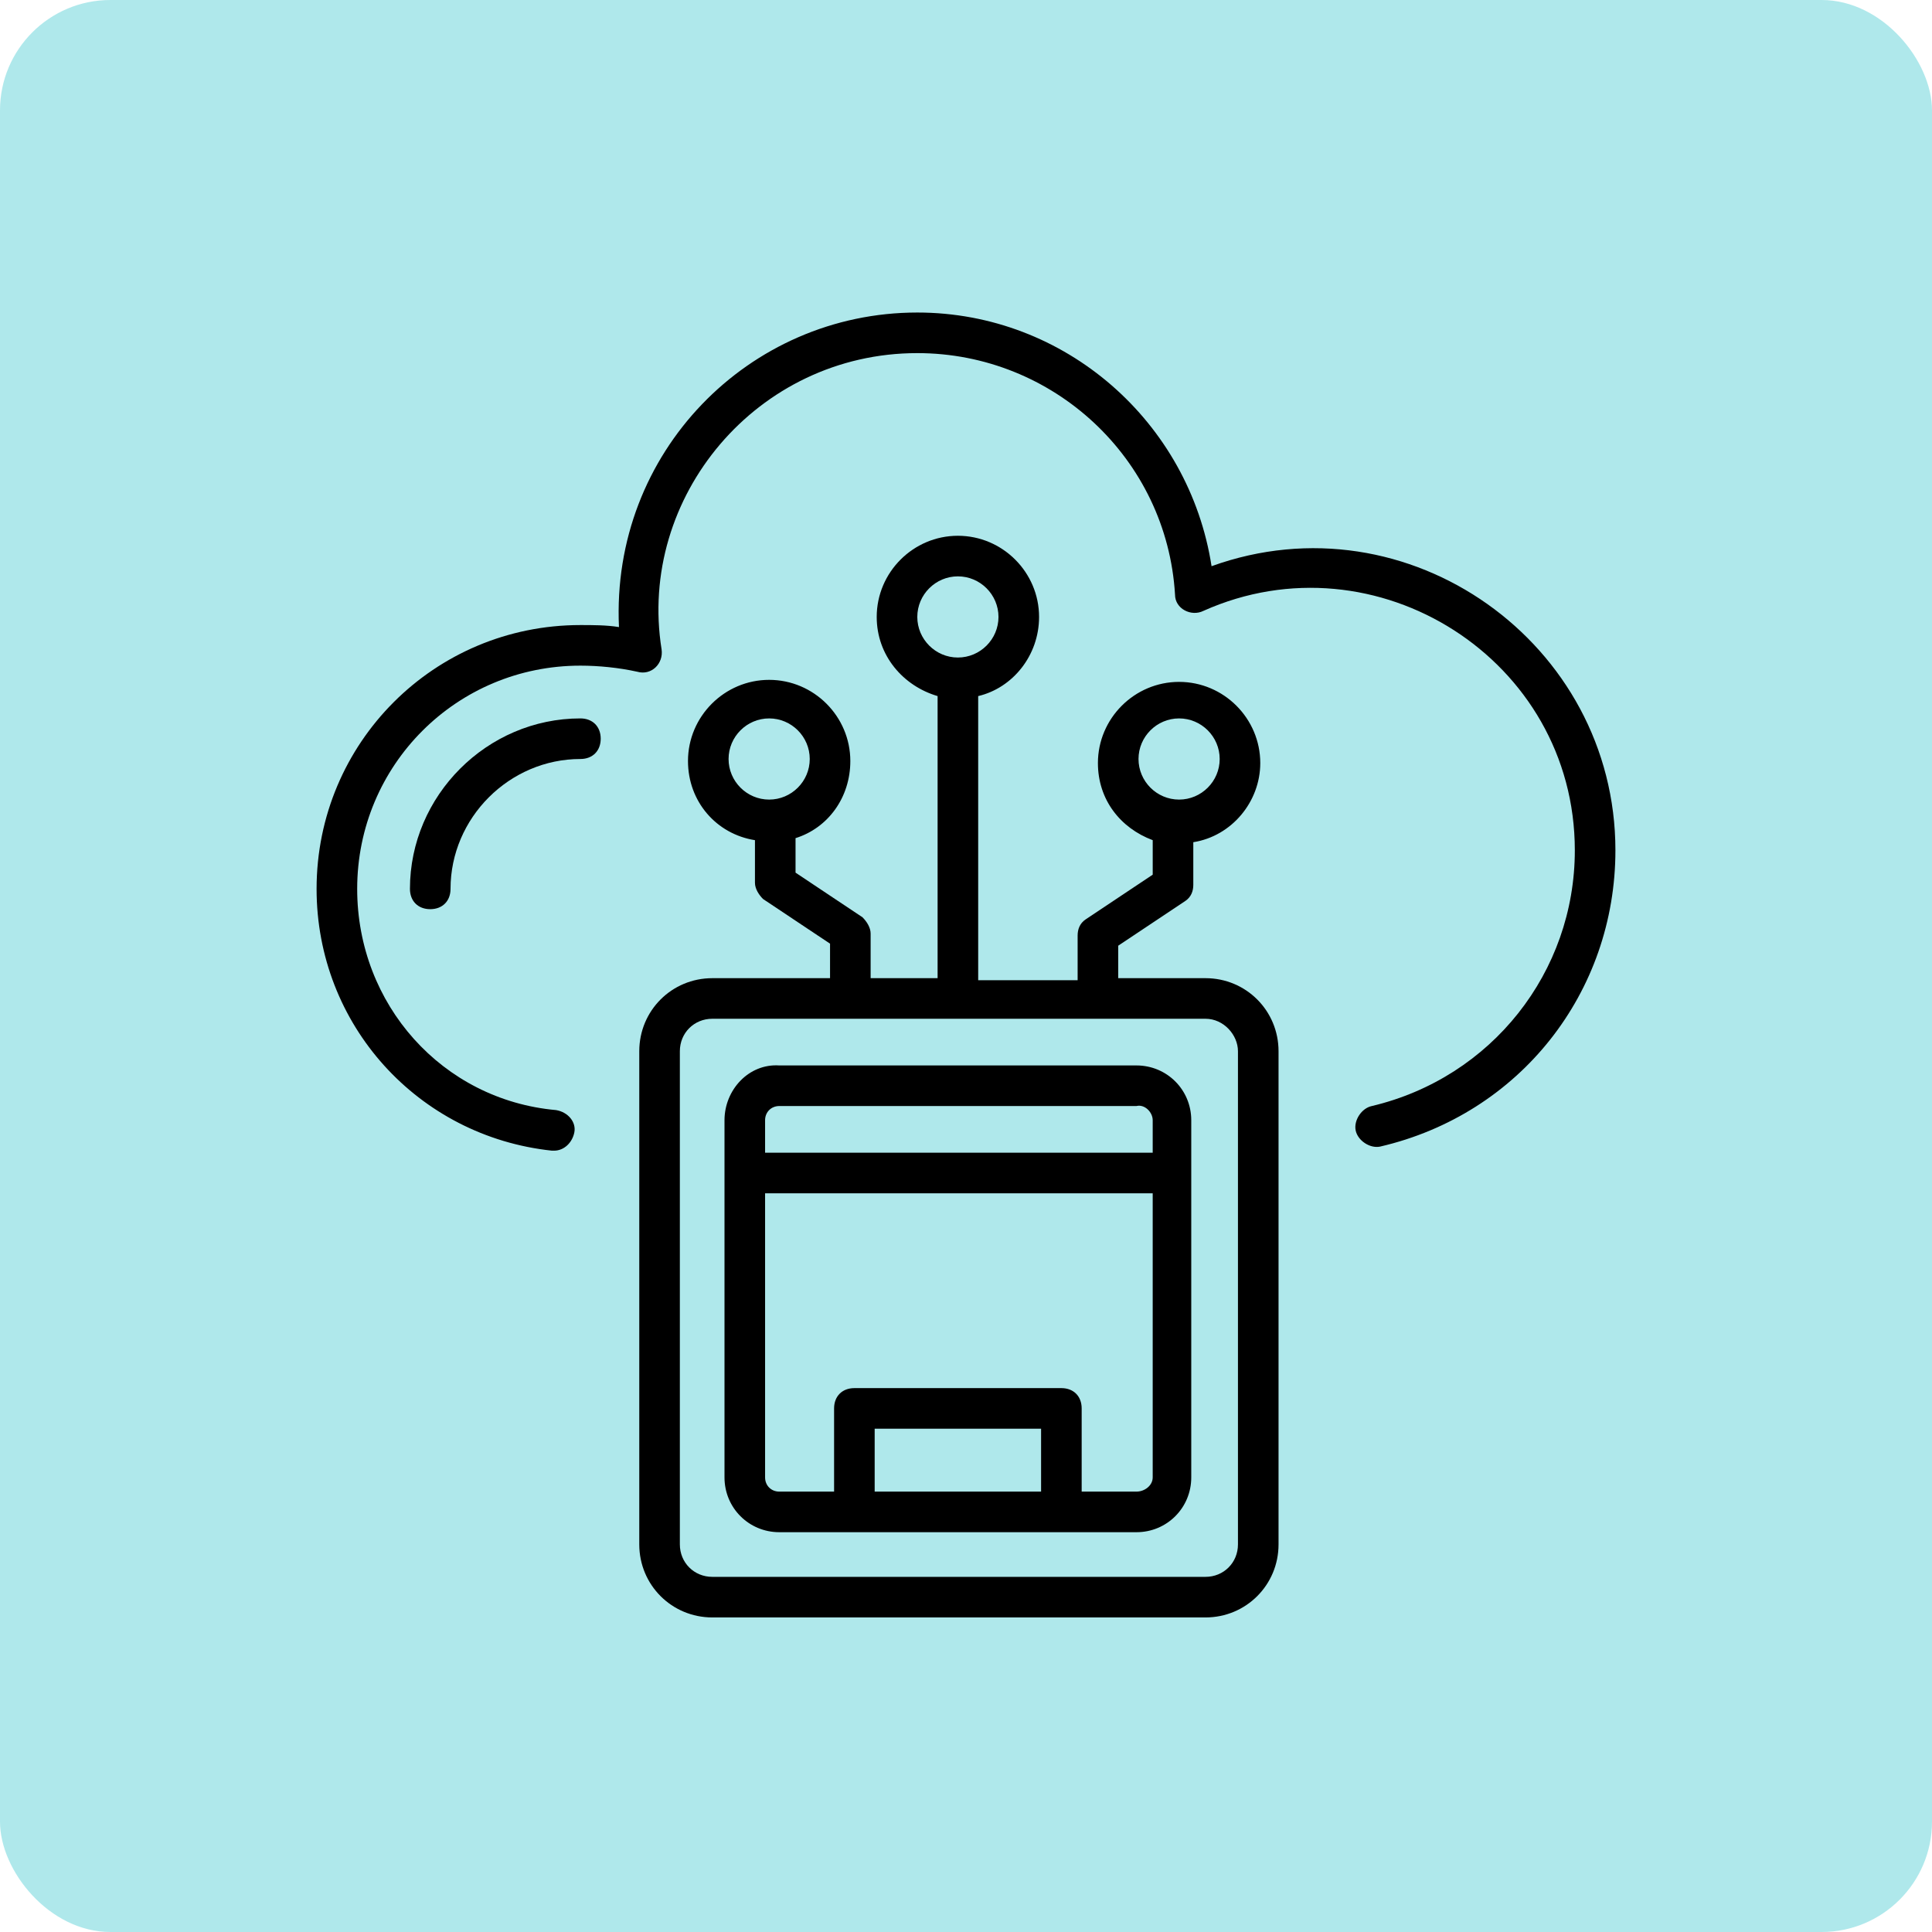
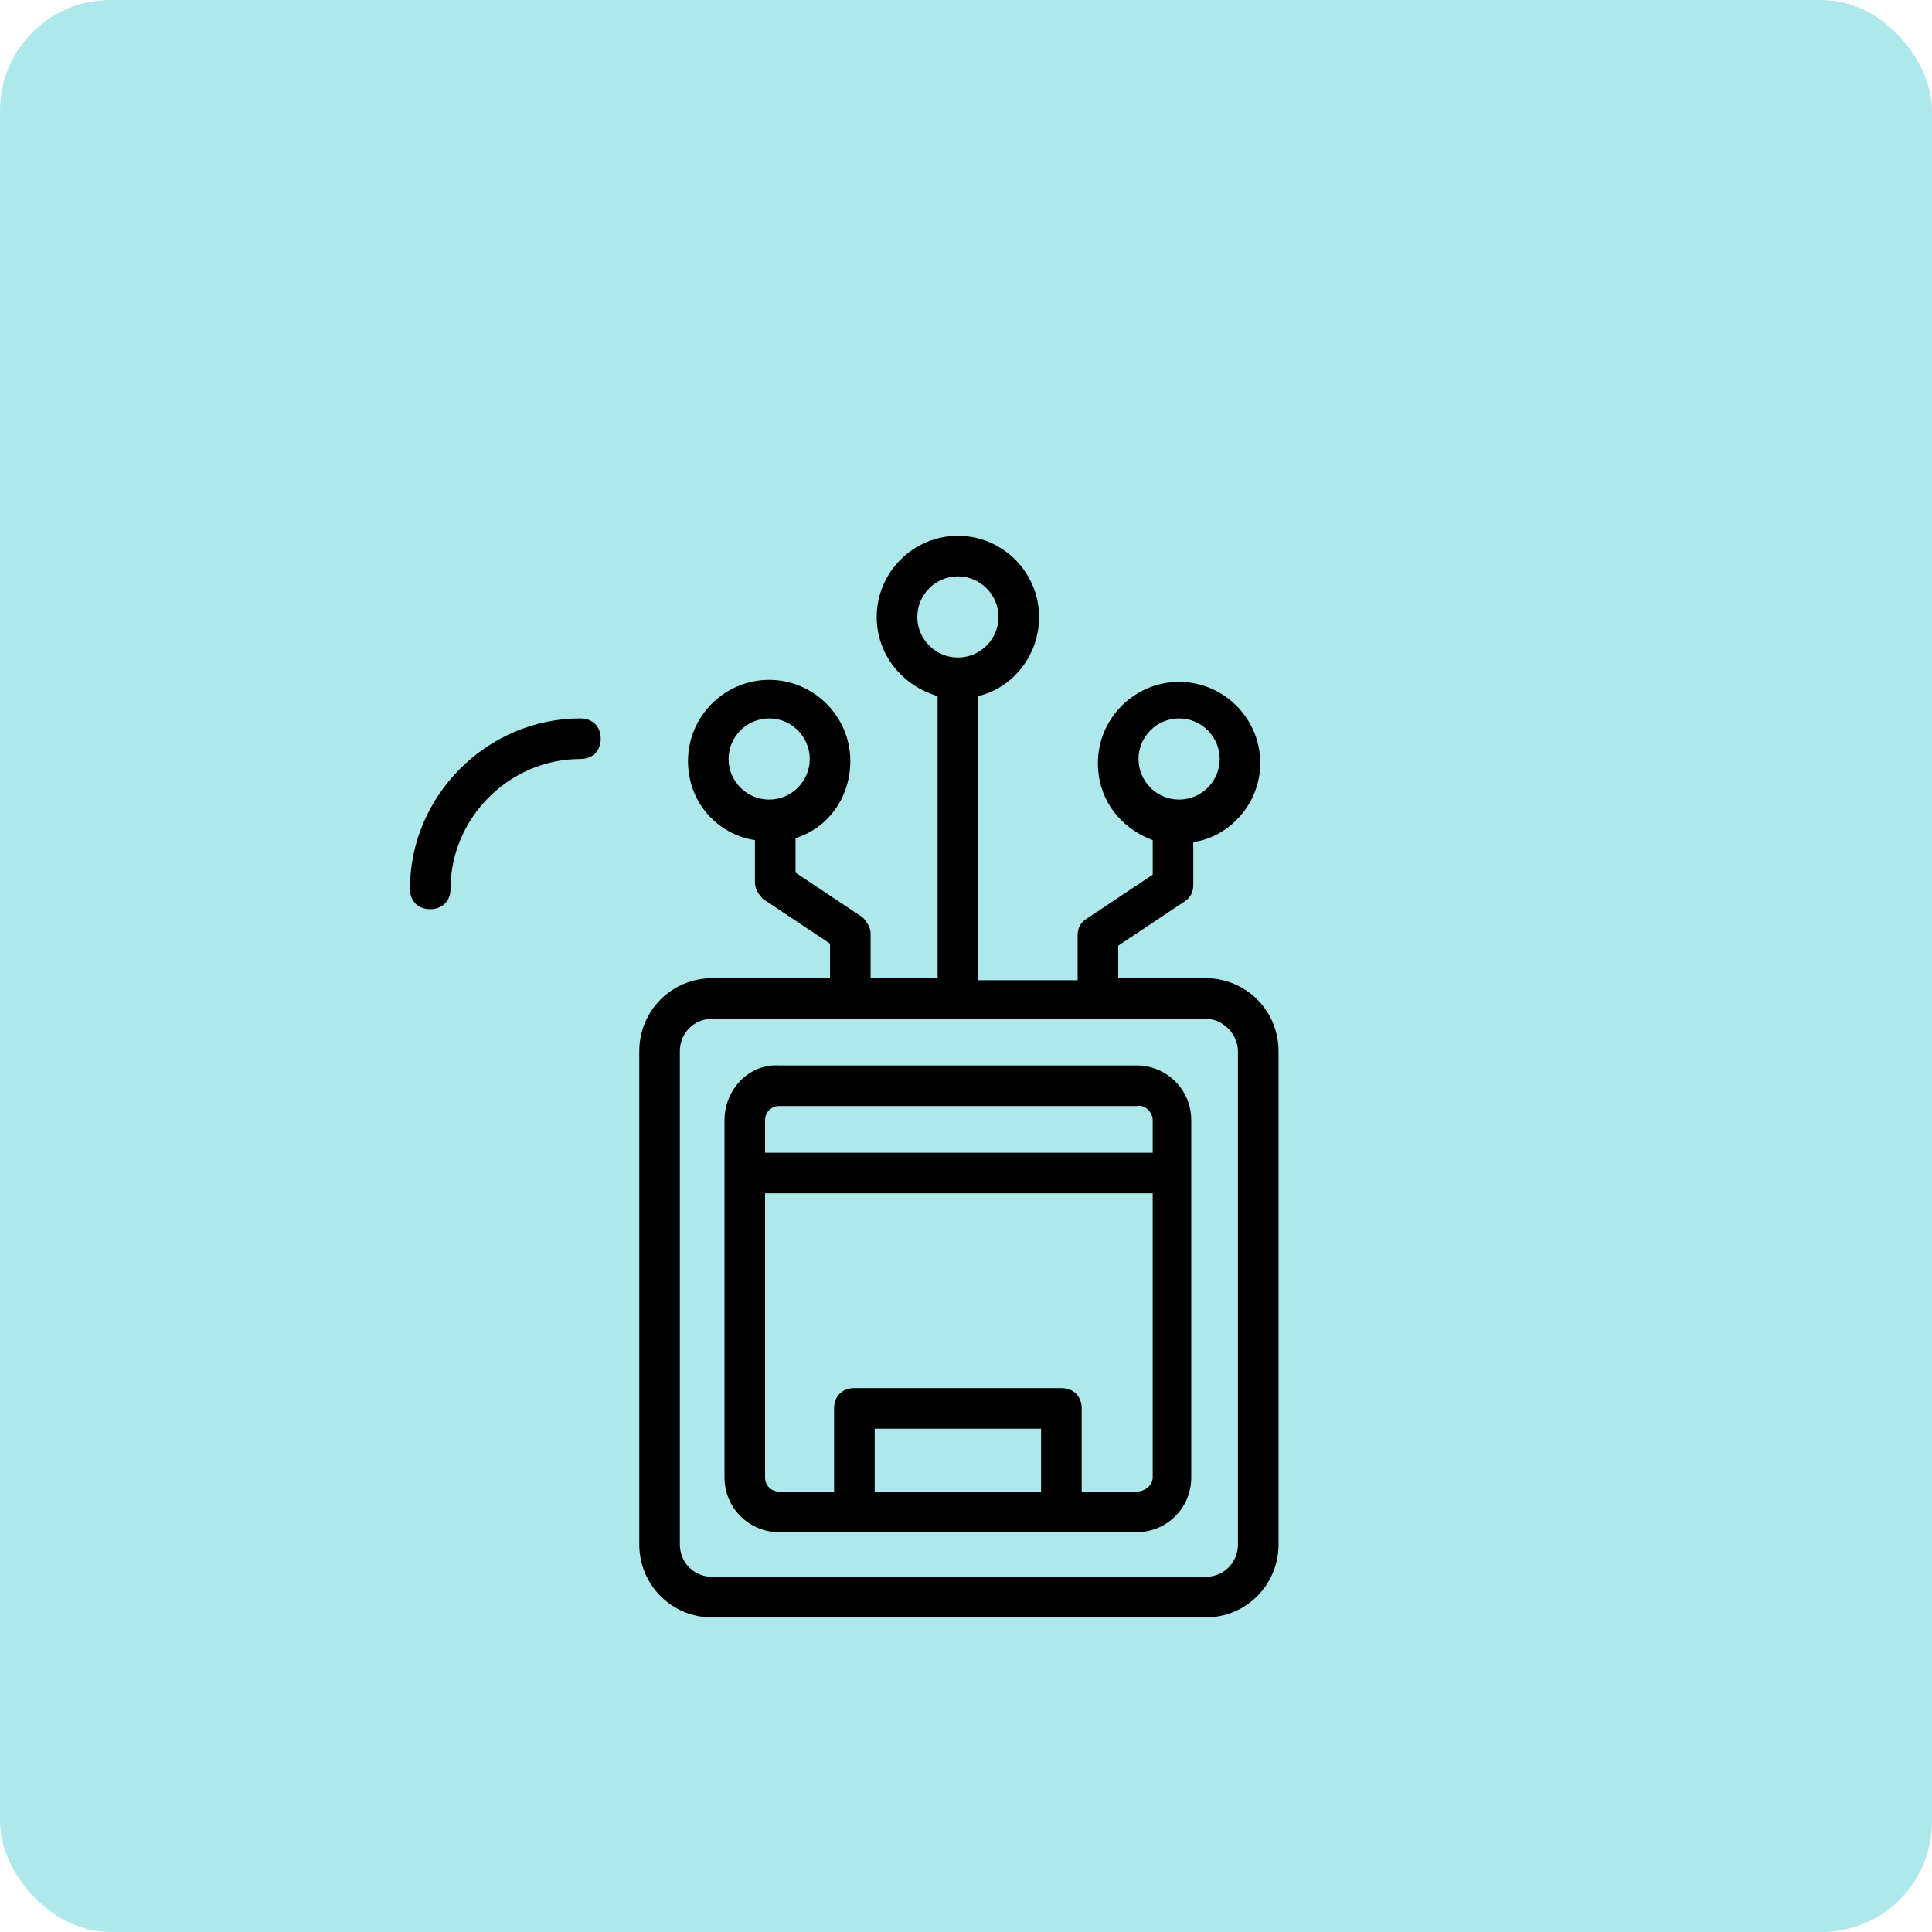
<svg xmlns="http://www.w3.org/2000/svg" fill="none" viewBox="0 0 140 140" height="140" width="140">
  <rect fill="#AFE8EB" rx="8" height="140" width="140" />
-   <path fill="black" d="M87.794 41.029C86.177 30.588 77.206 22.647 66.471 22.647C54.265 22.647 44.265 32.794 44.853 45.441C43.971 45.294 42.941 45.294 42.059 45.294C31.471 45.294 22.941 53.823 22.941 64.412C22.941 74.265 30.294 82.353 40 83.382H40.147C40.883 83.382 41.471 82.794 41.618 82.059C41.765 81.323 41.177 80.588 40.294 80.441C32.059 79.706 25.883 72.794 25.883 64.412C25.883 55.441 33.089 48.235 42.059 48.235C43.383 48.235 44.853 48.382 46.177 48.676C47.206 48.971 48.089 48.088 47.941 47.059C46.177 36.029 54.853 25.588 66.471 25.588C76.324 25.588 84.559 33.235 85.147 43.088C85.147 44.118 86.324 44.706 87.206 44.265C99.706 38.676 114.118 47.794 114.118 61.618C114.118 70.441 108.088 78.088 99.412 80.147C98.677 80.294 98.088 81.176 98.236 81.912C98.383 82.647 99.265 83.235 100 83.088C110.147 80.735 117.059 71.912 117.059 61.618C117.059 46.618 102.059 35.882 87.794 41.029V41.029Z" />
  <path fill="black" d="M51.618 70.882C48.677 70.882 46.324 73.235 46.324 76.176V111.912C46.324 114.853 48.677 117.206 51.618 117.206H87.354C90.295 117.206 92.648 114.853 92.648 111.912V76.176C92.648 73.235 90.295 70.882 87.354 70.882H81.03V68.529L85.883 65.294C86.324 65 86.471 64.559 86.471 64.118V61.029C89.265 60.588 91.324 58.088 91.324 55.294C91.324 52.059 88.677 49.412 85.442 49.412C82.207 49.412 79.559 52.059 79.559 55.294C79.559 57.941 81.177 60 83.53 60.882V63.382L78.677 66.618C78.236 66.912 78.089 67.353 78.089 67.794V71.029H70.883V50.441C73.383 49.853 75.295 47.5 75.295 44.706C75.295 41.471 72.648 38.824 69.412 38.824C66.177 38.824 63.53 41.471 63.53 44.706C63.53 47.5 65.442 49.706 67.942 50.441V70.882H63.089V67.647C63.089 67.206 62.795 66.765 62.501 66.471L57.648 63.235V60.735C60.001 60 61.618 57.794 61.618 55.147C61.618 51.912 58.971 49.265 55.736 49.265C52.501 49.265 49.854 51.912 49.854 55.147C49.854 58.088 51.913 60.441 54.707 60.882V63.971C54.707 64.412 55.001 64.853 55.295 65.147L60.148 68.382V70.882H51.618ZM82.501 55C82.501 53.382 83.824 52.059 85.442 52.059C87.059 52.059 88.383 53.382 88.383 55C88.383 56.618 87.059 57.941 85.442 57.941C83.824 57.941 82.501 56.618 82.501 55ZM66.471 44.706C66.471 43.088 67.795 41.765 69.412 41.765C71.03 41.765 72.354 43.088 72.354 44.706C72.354 46.324 71.03 47.647 69.412 47.647C67.795 47.647 66.471 46.324 66.471 44.706ZM52.795 55C52.795 53.382 54.118 52.059 55.736 52.059C57.354 52.059 58.677 53.382 58.677 55C58.677 56.618 57.354 57.941 55.736 57.941C54.118 57.941 52.795 56.618 52.795 55ZM89.707 76.176V111.912C89.707 113.235 88.677 114.265 87.354 114.265H51.618C50.295 114.265 49.265 113.235 49.265 111.912V76.176C49.265 74.853 50.295 73.823 51.618 73.823H87.354C88.677 73.823 89.707 75 89.707 76.176V76.176Z" />
  <path fill="black" d="M52.5 81.176V107.059C52.5 109.265 54.265 111.029 56.471 111.029H82.353C84.559 111.029 86.323 109.265 86.323 107.059V81.176C86.323 78.97 84.559 77.206 82.353 77.206H56.471C54.265 77.059 52.5 78.97 52.5 81.176V81.176ZM63.382 108.088V103.529H75.441V108.088H63.382ZM82.353 108.088H78.382V102.059C78.382 101.176 77.794 100.588 76.912 100.588H61.912C61.029 100.588 60.441 101.176 60.441 102.059V108.088H56.471C55.882 108.088 55.441 107.647 55.441 107.059V86.47H83.529V107.059C83.529 107.647 82.941 108.088 82.353 108.088V108.088ZM83.529 81.176V83.529H55.441V81.176C55.441 80.588 55.882 80.147 56.471 80.147H82.353C82.941 80 83.529 80.588 83.529 81.176V81.176Z" />
  <path fill="black" d="M42.059 52.059C35.294 52.059 29.706 57.647 29.706 64.412C29.706 65.294 30.294 65.882 31.177 65.882C32.059 65.882 32.647 65.294 32.647 64.412C32.647 59.265 36.912 55 42.059 55C42.941 55 43.53 54.412 43.53 53.529C43.53 52.647 42.941 52.059 42.059 52.059V52.059Z" />
</svg>